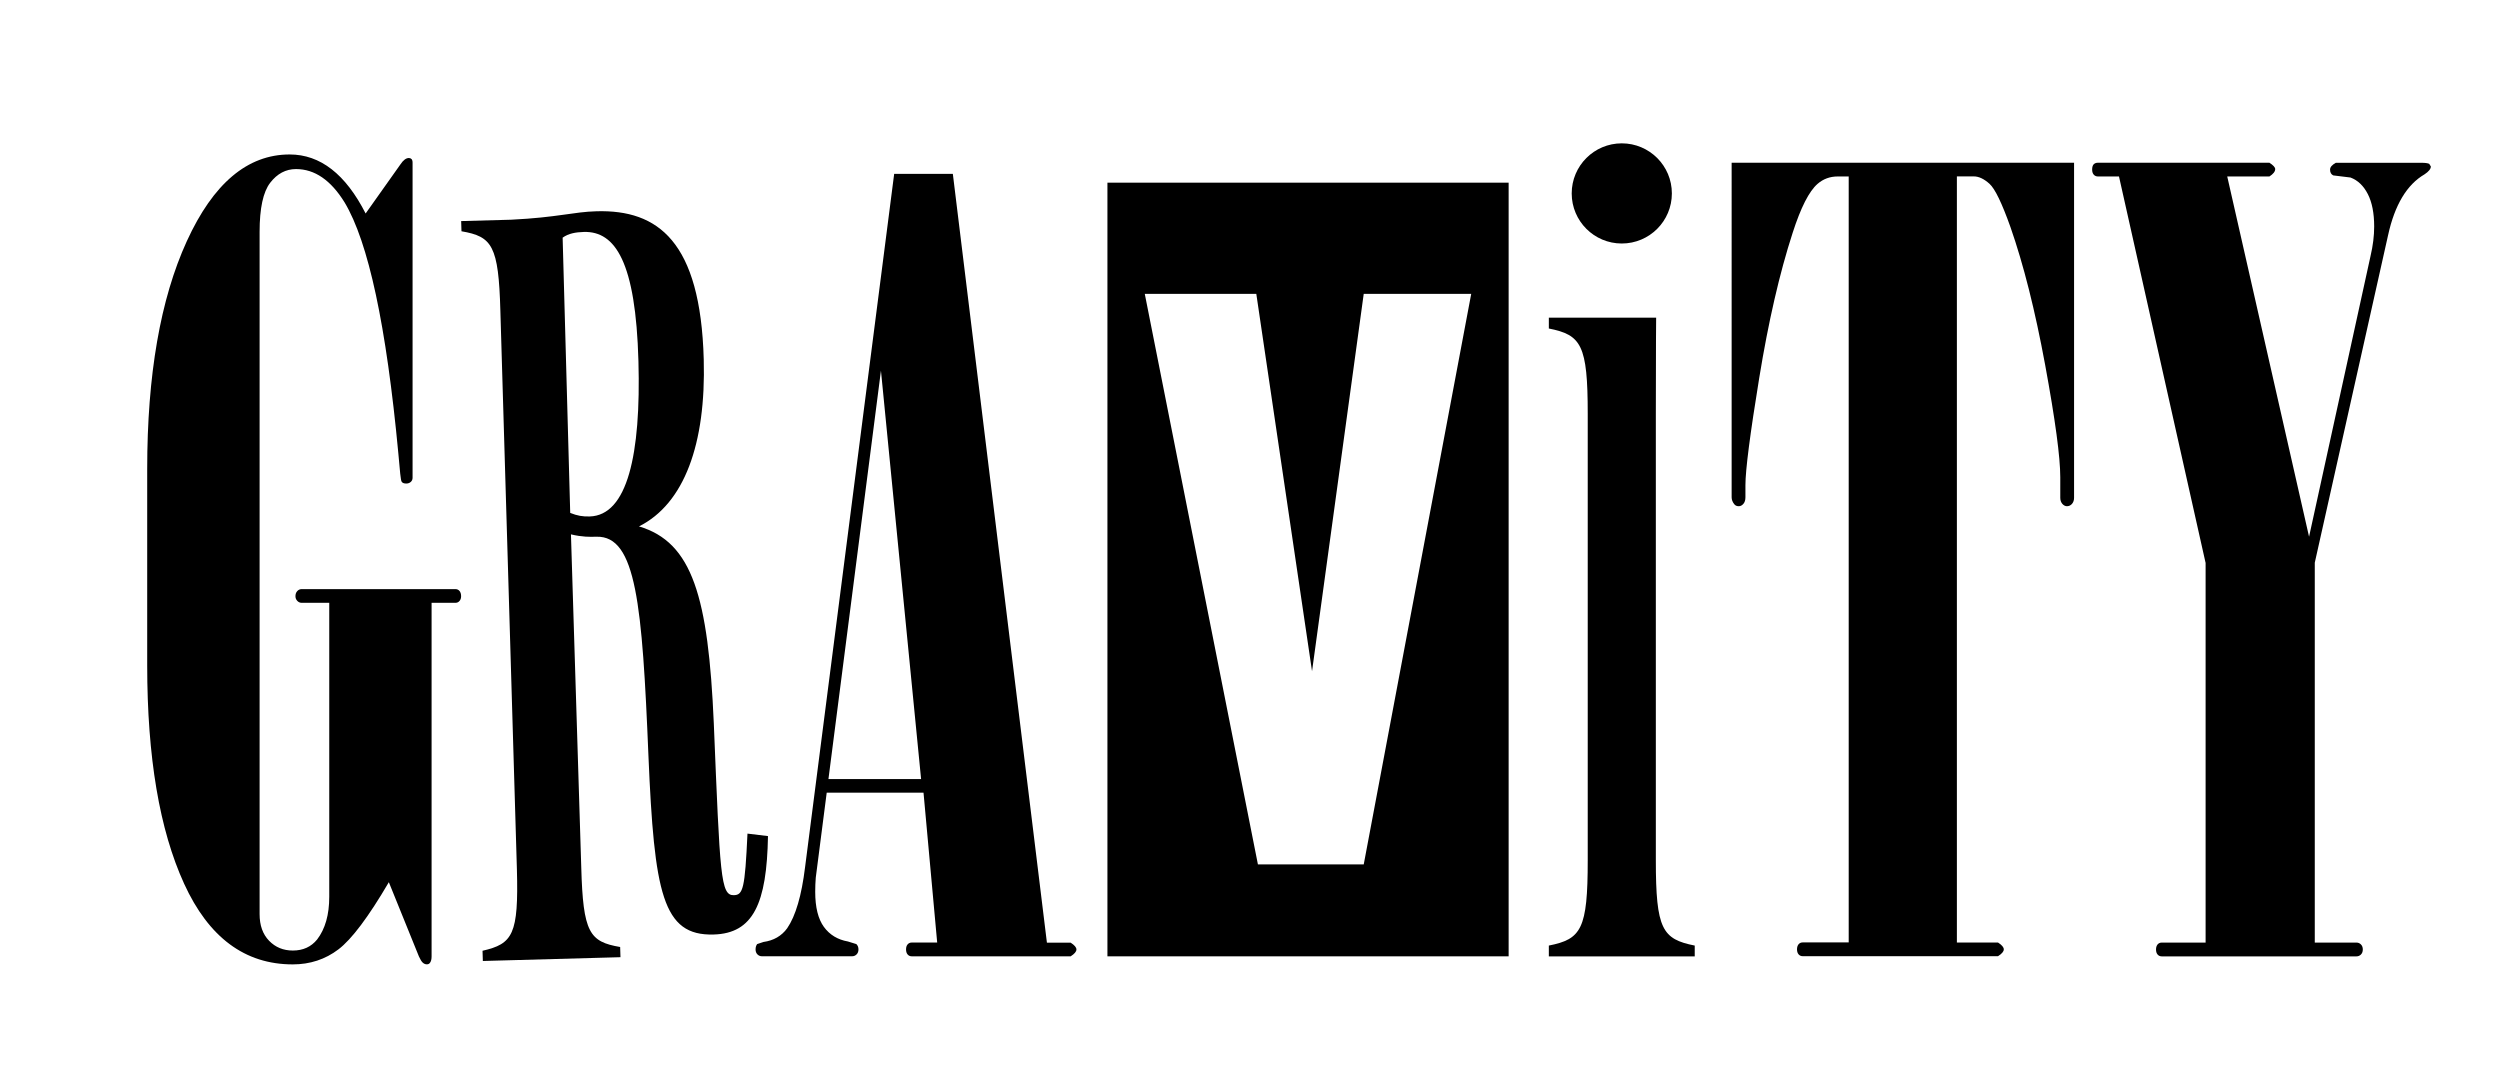
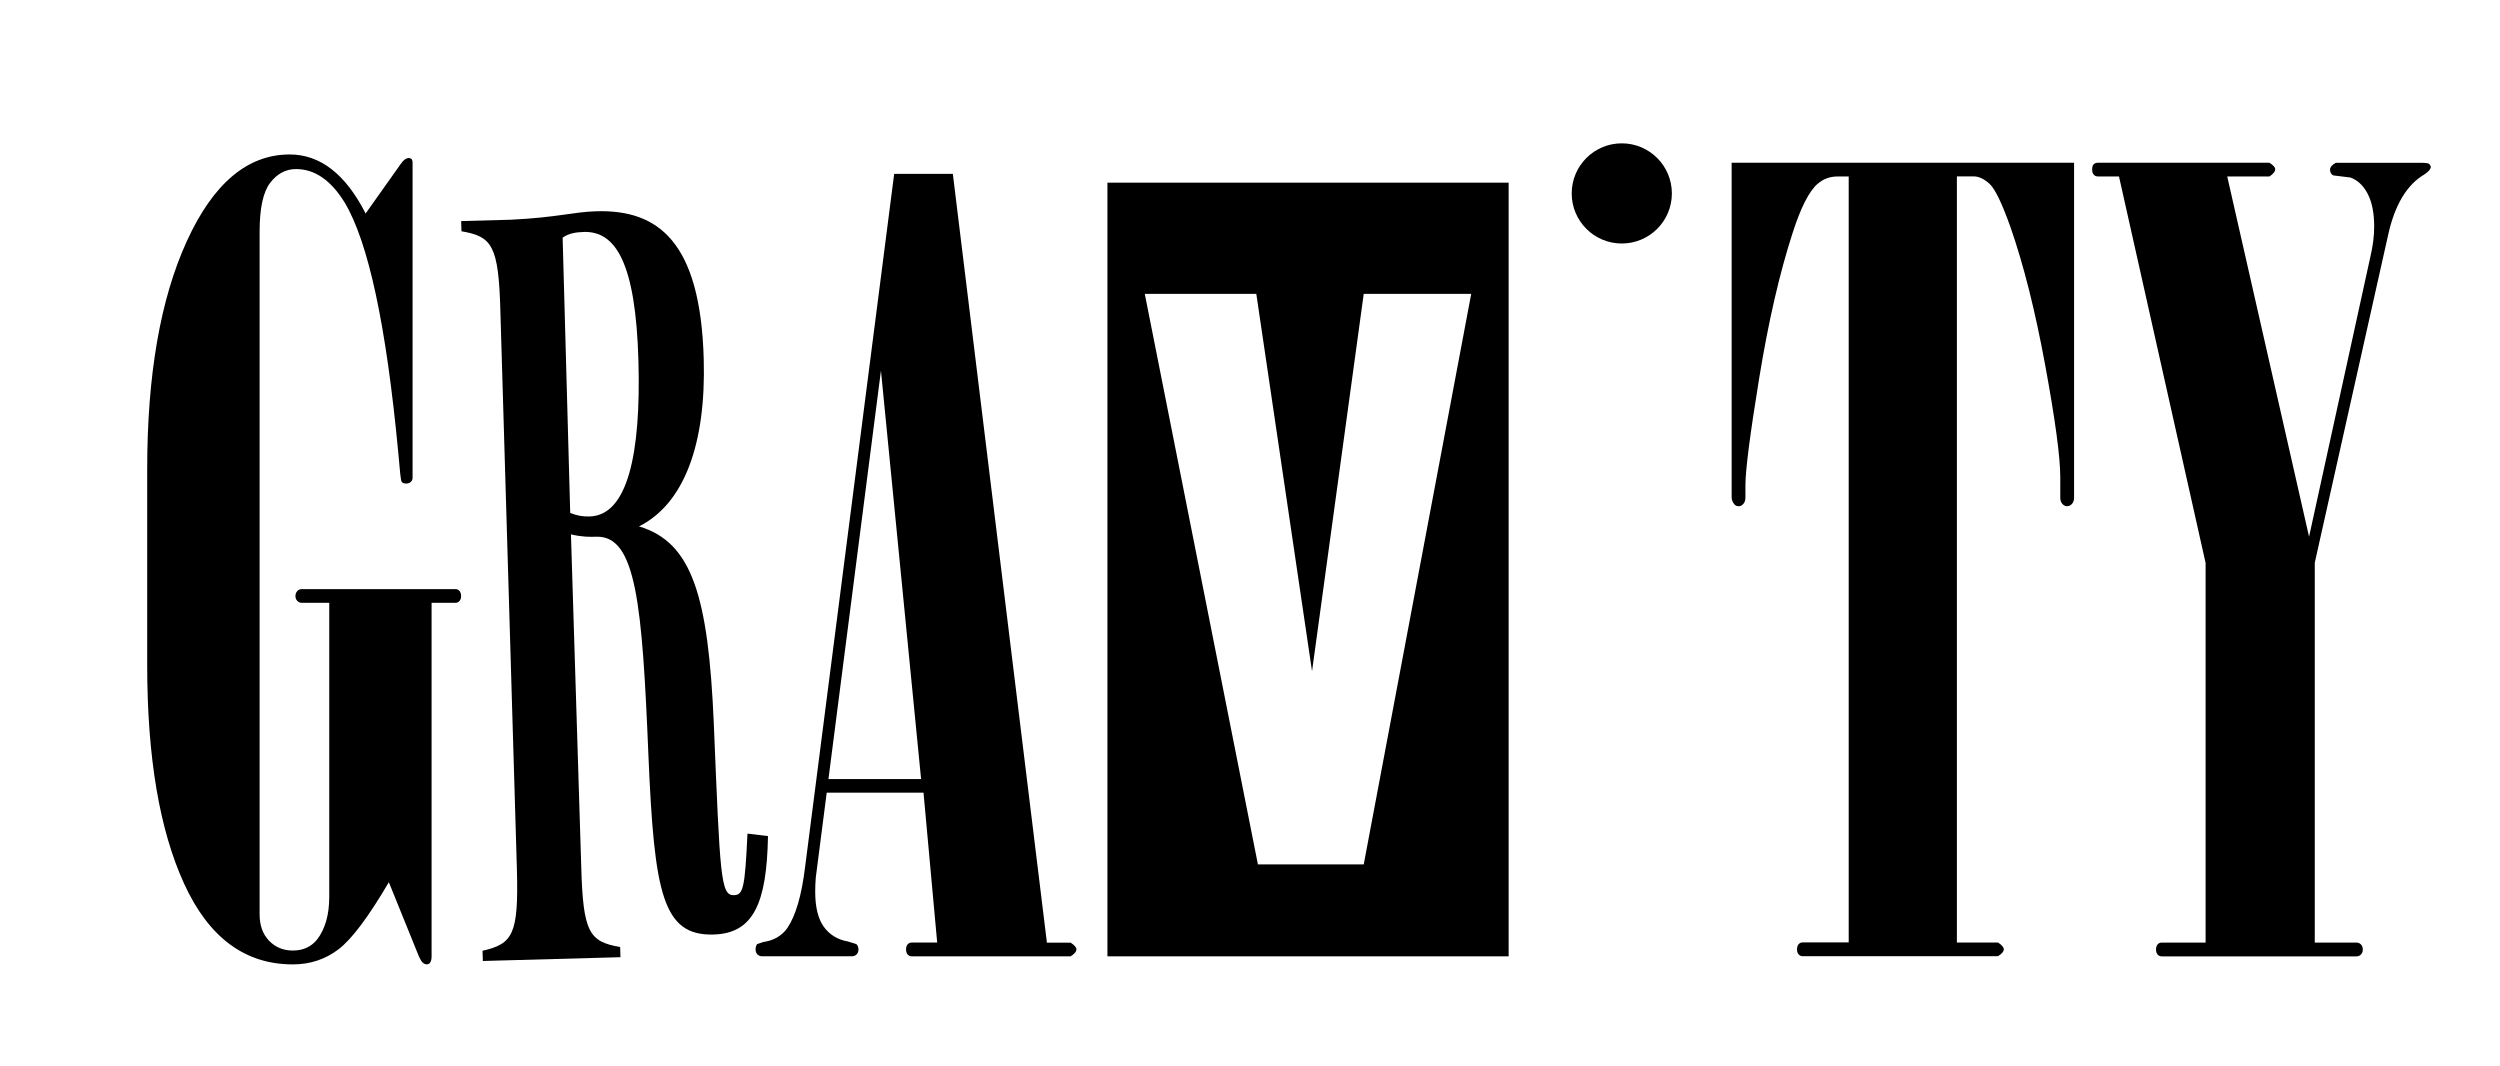
<svg xmlns="http://www.w3.org/2000/svg" id="Capa_1" data-name="Capa 1" viewBox="0 0 402.35 171.53">
  <g>
    <path d="m58.85,34.35l5.6-7.9c.45-.68.9-1.02,1.36-1.02.17,0,.31.06.42.17.11.11.17.31.17.59v50.7c0,.28-.1.51-.3.68-.2.17-.44.25-.72.25-.4,0-.65-.11-.76-.34-.11-.17-.28-1.67-.51-4.5-1.93-20.55-4.81-34.02-8.66-40.42-2.21-3.57-4.81-5.35-7.81-5.35-1.64,0-3.03.74-4.16,2.21-1.13,1.47-1.7,4.1-1.7,7.9v109.8c0,1.81.51,3.24,1.53,4.29,1.02,1.05,2.29,1.57,3.82,1.57,1.64,0,2.94-.59,3.91-1.78,1.3-1.7,1.95-3.98,1.95-6.87v-47.31h-4.42c-.28,0-.52-.1-.72-.31-.2-.21-.3-.46-.3-.75,0-.35.1-.63.3-.84.2-.21.44-.31.72-.31h24.71c.28,0,.51.1.68.31.17.21.25.49.25.84,0,.3-.08.55-.25.75-.17.21-.4.31-.68.31h-3.82v56.9c0,.45-.08.79-.25,1.02-.11.17-.28.26-.51.26s-.44-.08-.64-.25c-.2-.17-.41-.51-.64-1.02l-4.84-11.95c-3.28,5.6-5.99,9.2-8.11,10.81-2.12,1.61-4.57,2.42-7.35,2.42-7.7,0-13.53-4.33-17.49-12.99-3.96-8.66-5.94-20.38-5.94-35.16v-31.59c0-15.12,2.12-27.33,6.37-36.64,4.25-9.31,9.77-13.97,16.56-13.97,4.93,0,9,3.17,12.23,9.51Z" />
    <path d="m77.64,153.02c4.9-1.12,5.84-2.62,5.55-13.13l-2.66-89.87c-.29-10.5-1.31-11.95-6.26-12.8l-.05-1.64,8.04-.22c7.54-.37,9.98-1.26,13.76-1.36,9.84-.27,16.72,4.79,17.24,23.83.38,13.62-3.14,23.24-10.42,26.89,8.61,2.55,11.15,11.35,12.04,31.69,1.01,24.6,1.09,27.72,3.23,27.66,1.48-.04,1.78-1.03,2.19-9.91l3.3.4c-.19,10.84-2.36,15.67-8.76,15.84-8.2.23-9.54-6.63-10.48-28.78-1-24.28-1.96-35.42-8.36-35.24h-.16c-.82.03-2.13.06-3.95-.38l1.66,53.61c.29,10.5,1.31,11.95,6.26,12.8l.05,1.64-22.15.61-.05-1.64Zm17.26-69.9c6.07-.17,8.27-9.92,7.85-25.01-.44-15.92-3.7-20.92-8.78-20.78-1.31.04-2.46.23-3.42.92l1.22,44.3c1.16.46,1.99.6,3.14.57Z" />
  </g>
  <path d="m143.92,27.98h9.43l15.14,123.73h3.82c.62.4.93.76.93,1.1s-.31.71-.93,1.1h-25.56c-.28,0-.51-.1-.68-.3-.17-.2-.25-.47-.25-.81s.08-.61.25-.81c.17-.2.4-.3.68-.3h4.08l-2.2-24.12h-15.58l-1.76,13.67c-.06.74-.09,1.5-.09,2.29,0,2.49.47,4.37,1.4,5.65.93,1.27,2.22,2.05,3.86,2.34l1.36.42c.23.23.34.51.34.85s-.1.61-.3.81-.44.3-.72.3h-14.52c-.28,0-.52-.1-.72-.3-.2-.2-.3-.47-.3-.81s.09-.62.25-.85l1.02-.34c1.64-.23,2.91-.96,3.82-2.21,1.36-1.98,2.32-5.26,2.88-9.85l14.34-111.58Zm-2.14,31.67l-8.45,65.73h14.91l-6.46-65.73Z" />
  <path d="m178.23,29.4v124.51h64.57V29.4h-64.57Zm41.26,109.72h-17.04l-18.21-91.83h17.95l8.97,60.74,8.32-60.74h17.3l-17.3,91.83Z" />
-   <path d="m249.27,52.87v-1.74h17.27s-.05,4.35-.05,15.48v71.83c0,11.13,1.04,12.7,6.26,13.74v1.74h-23.48v-1.74c5.22-1.04,6.26-2.61,6.26-13.74v-71.83c0-11.13-1.04-12.7-6.26-13.74Z" />
  <path d="m297.55,28.4h-1.79c-1.25,0-2.33.4-3.24,1.19-1.37,1.19-2.7,3.81-4.01,7.88-2.11,6.5-3.9,14.29-5.38,23.36-1.48,9.07-2.22,14.82-2.22,17.25v1.95c0,.45-.11.81-.33,1.06-.22.25-.46.38-.74.38-.33,0-.57-.11-.74-.34-.27-.34-.41-.71-.41-1.1V26.19h55.11v53.92c0,.4-.11.72-.33.98-.22.25-.49.38-.82.38-.27,0-.52-.13-.74-.38-.22-.26-.33-.58-.33-.98v-3.31c0-3.23-.81-9.24-2.43-18.05-1.62-8.8-3.49-16.2-5.59-22.21-1.37-3.85-2.49-6.17-3.37-6.96-.88-.79-1.72-1.19-2.52-1.19h-2.73v123.3h6.62c.62.4.93.76.93,1.1s-.31.71-.93,1.1h-31.42c-.28,0-.51-.1-.68-.3-.17-.2-.25-.47-.25-.81s.09-.61.25-.81c.17-.2.4-.3.68-.3h7.39V28.4Z" />
  <path d="m354.96,90.56l-13.93-62.16h-3.39c-.28,0-.51-.1-.68-.3-.17-.2-.25-.47-.25-.81,0-.4.09-.68.25-.85.17-.17.4-.25.68-.25h27.6c.62.4.93.74.93,1.02,0,.4-.31.79-.93,1.19h-6.79l13.17,57.98,9.89-45.16c.4-1.7.59-3.28.59-4.76,0-2.15-.34-3.89-1.02-5.22-.68-1.33-1.6-2.22-2.79-2.67l-2.78-.34c-.34-.17-.51-.48-.51-.93,0-.4.31-.76.93-1.1h13.76c.62,0,1.05.06,1.27.17l.26.42c0,.4-.34.82-1.02,1.27-2.83,1.65-4.79,4.91-5.86,9.78l-11.8,52.72v61.14h6.71c.28,0,.52.1.72.3.2.2.3.47.3.81s-.1.61-.3.81c-.2.2-.44.3-.72.3h-31.33c-.28,0-.51-.1-.68-.3-.17-.2-.25-.47-.25-.81s.09-.61.25-.81c.17-.2.4-.3.68-.3h7.05v-61.14Z" />
  <circle cx="261.01" cy="31.13" r="8.06" />
</svg>